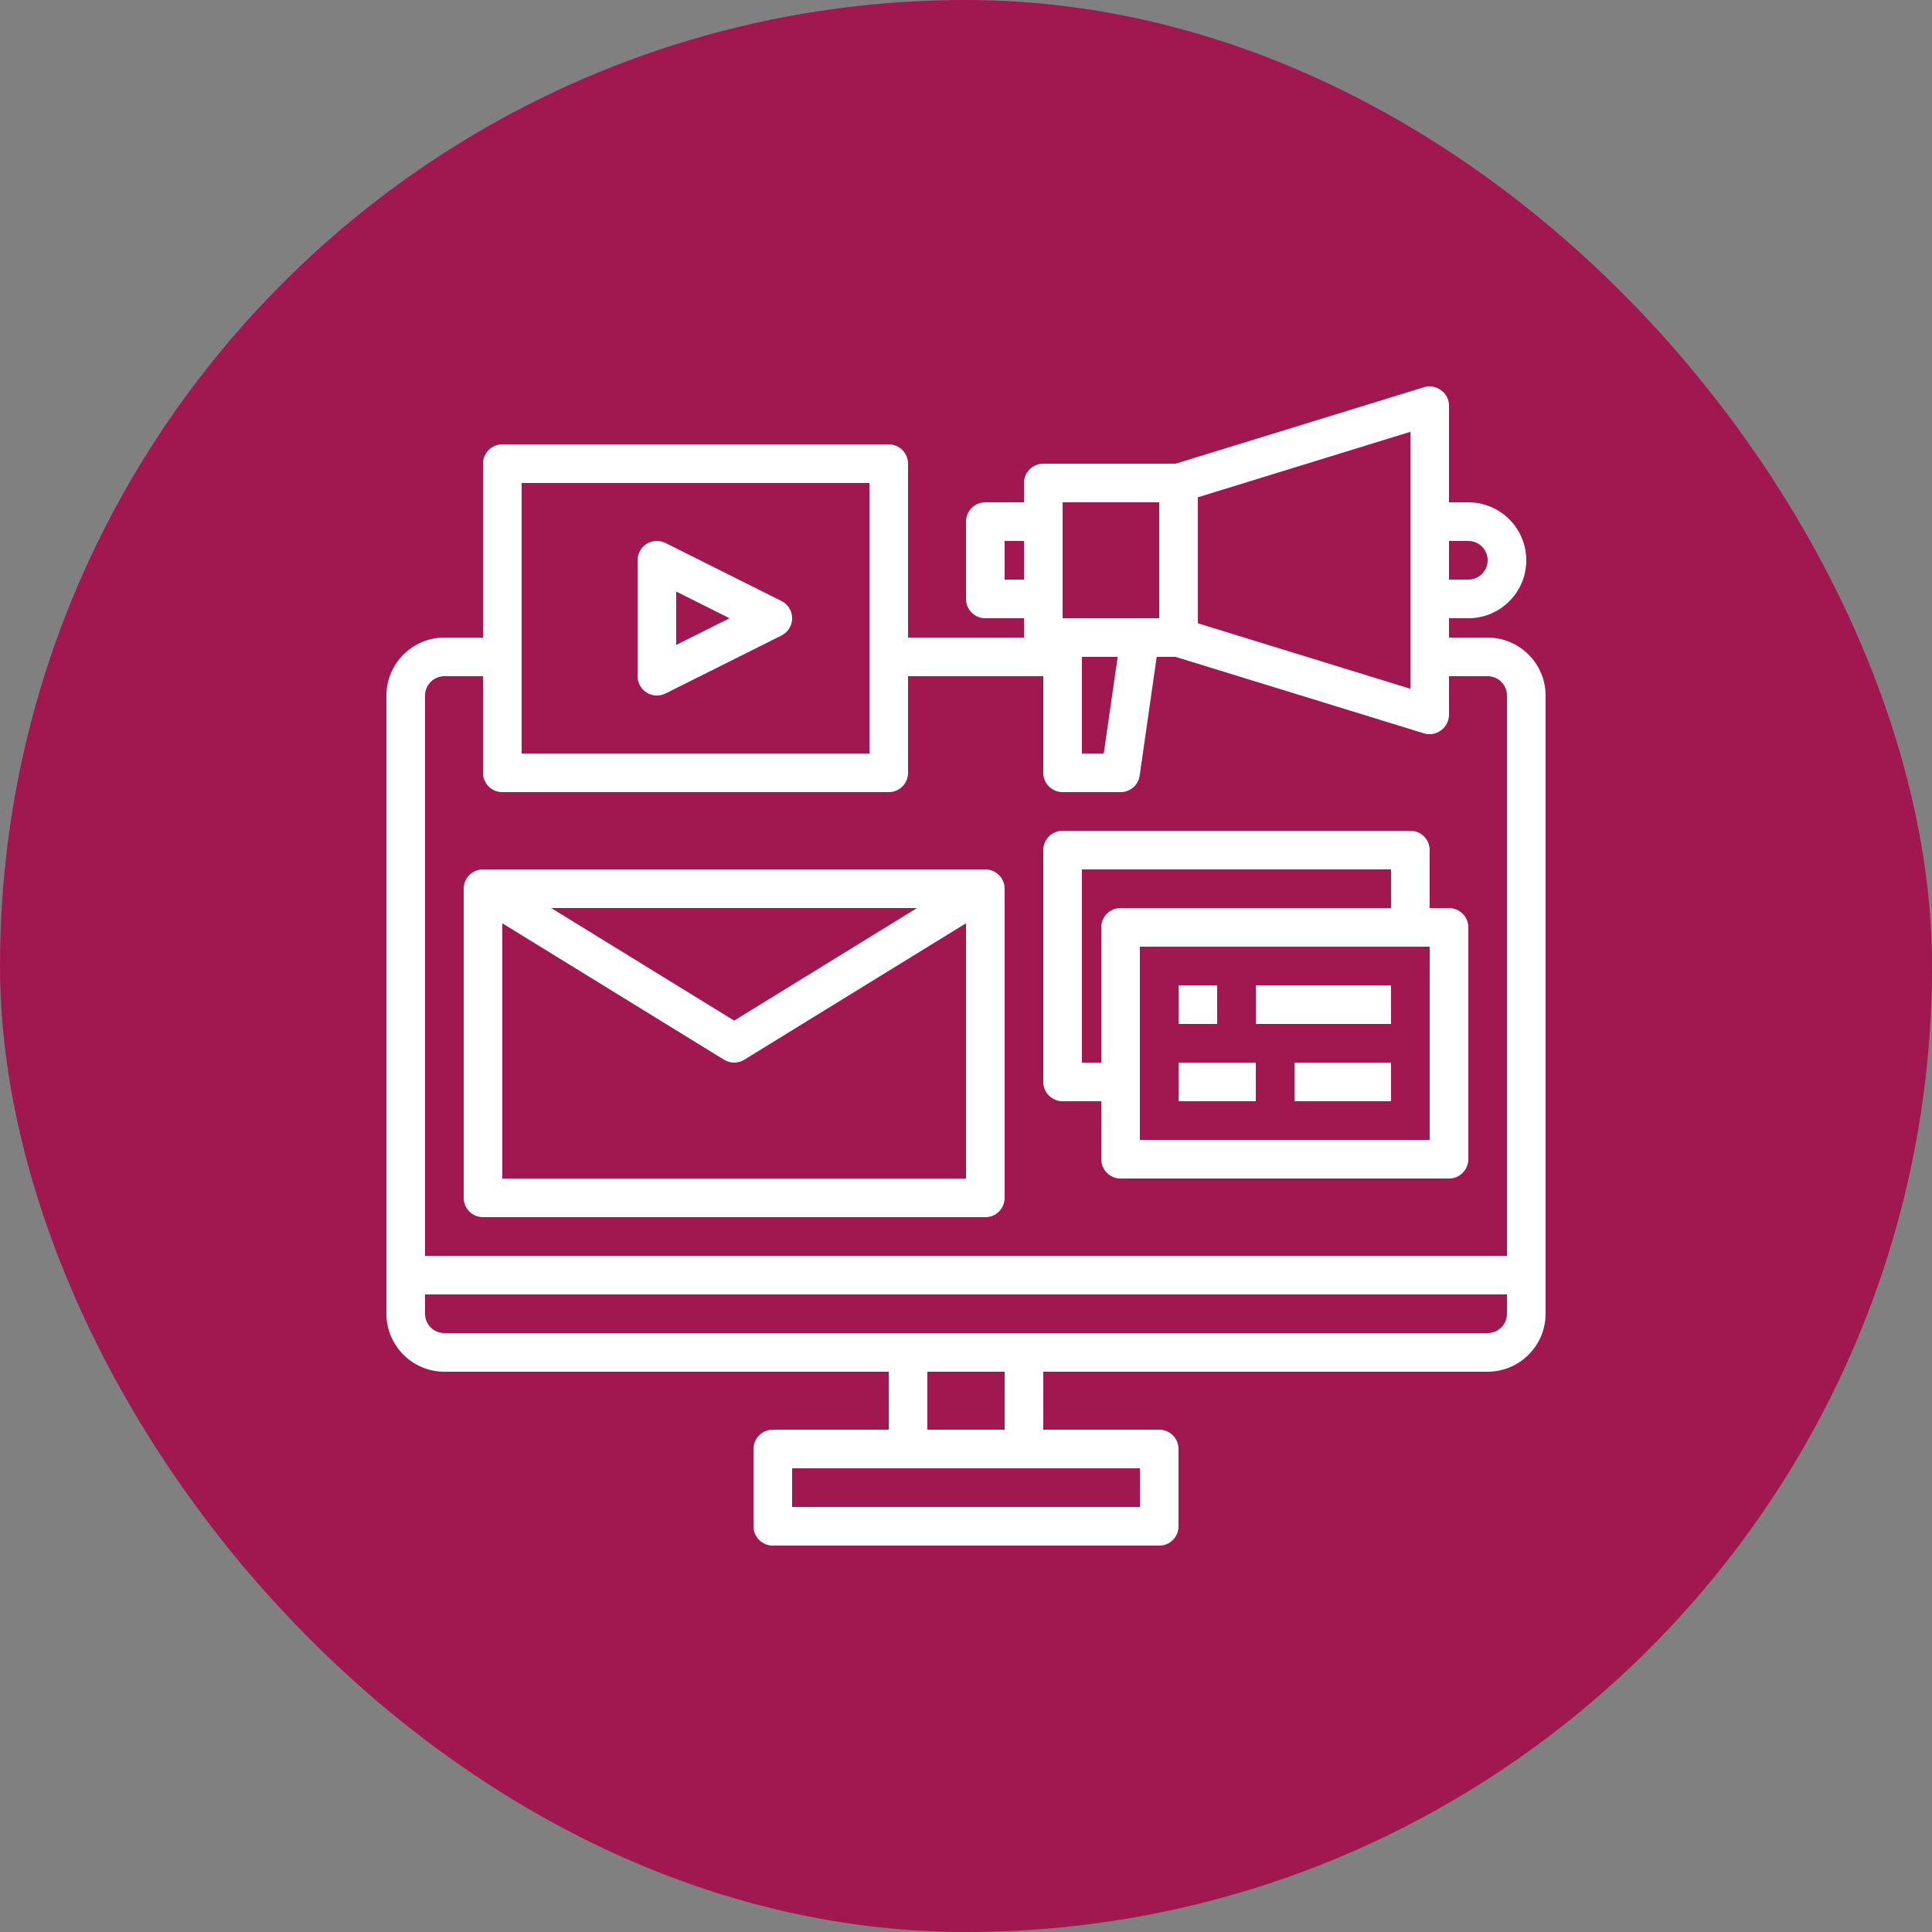
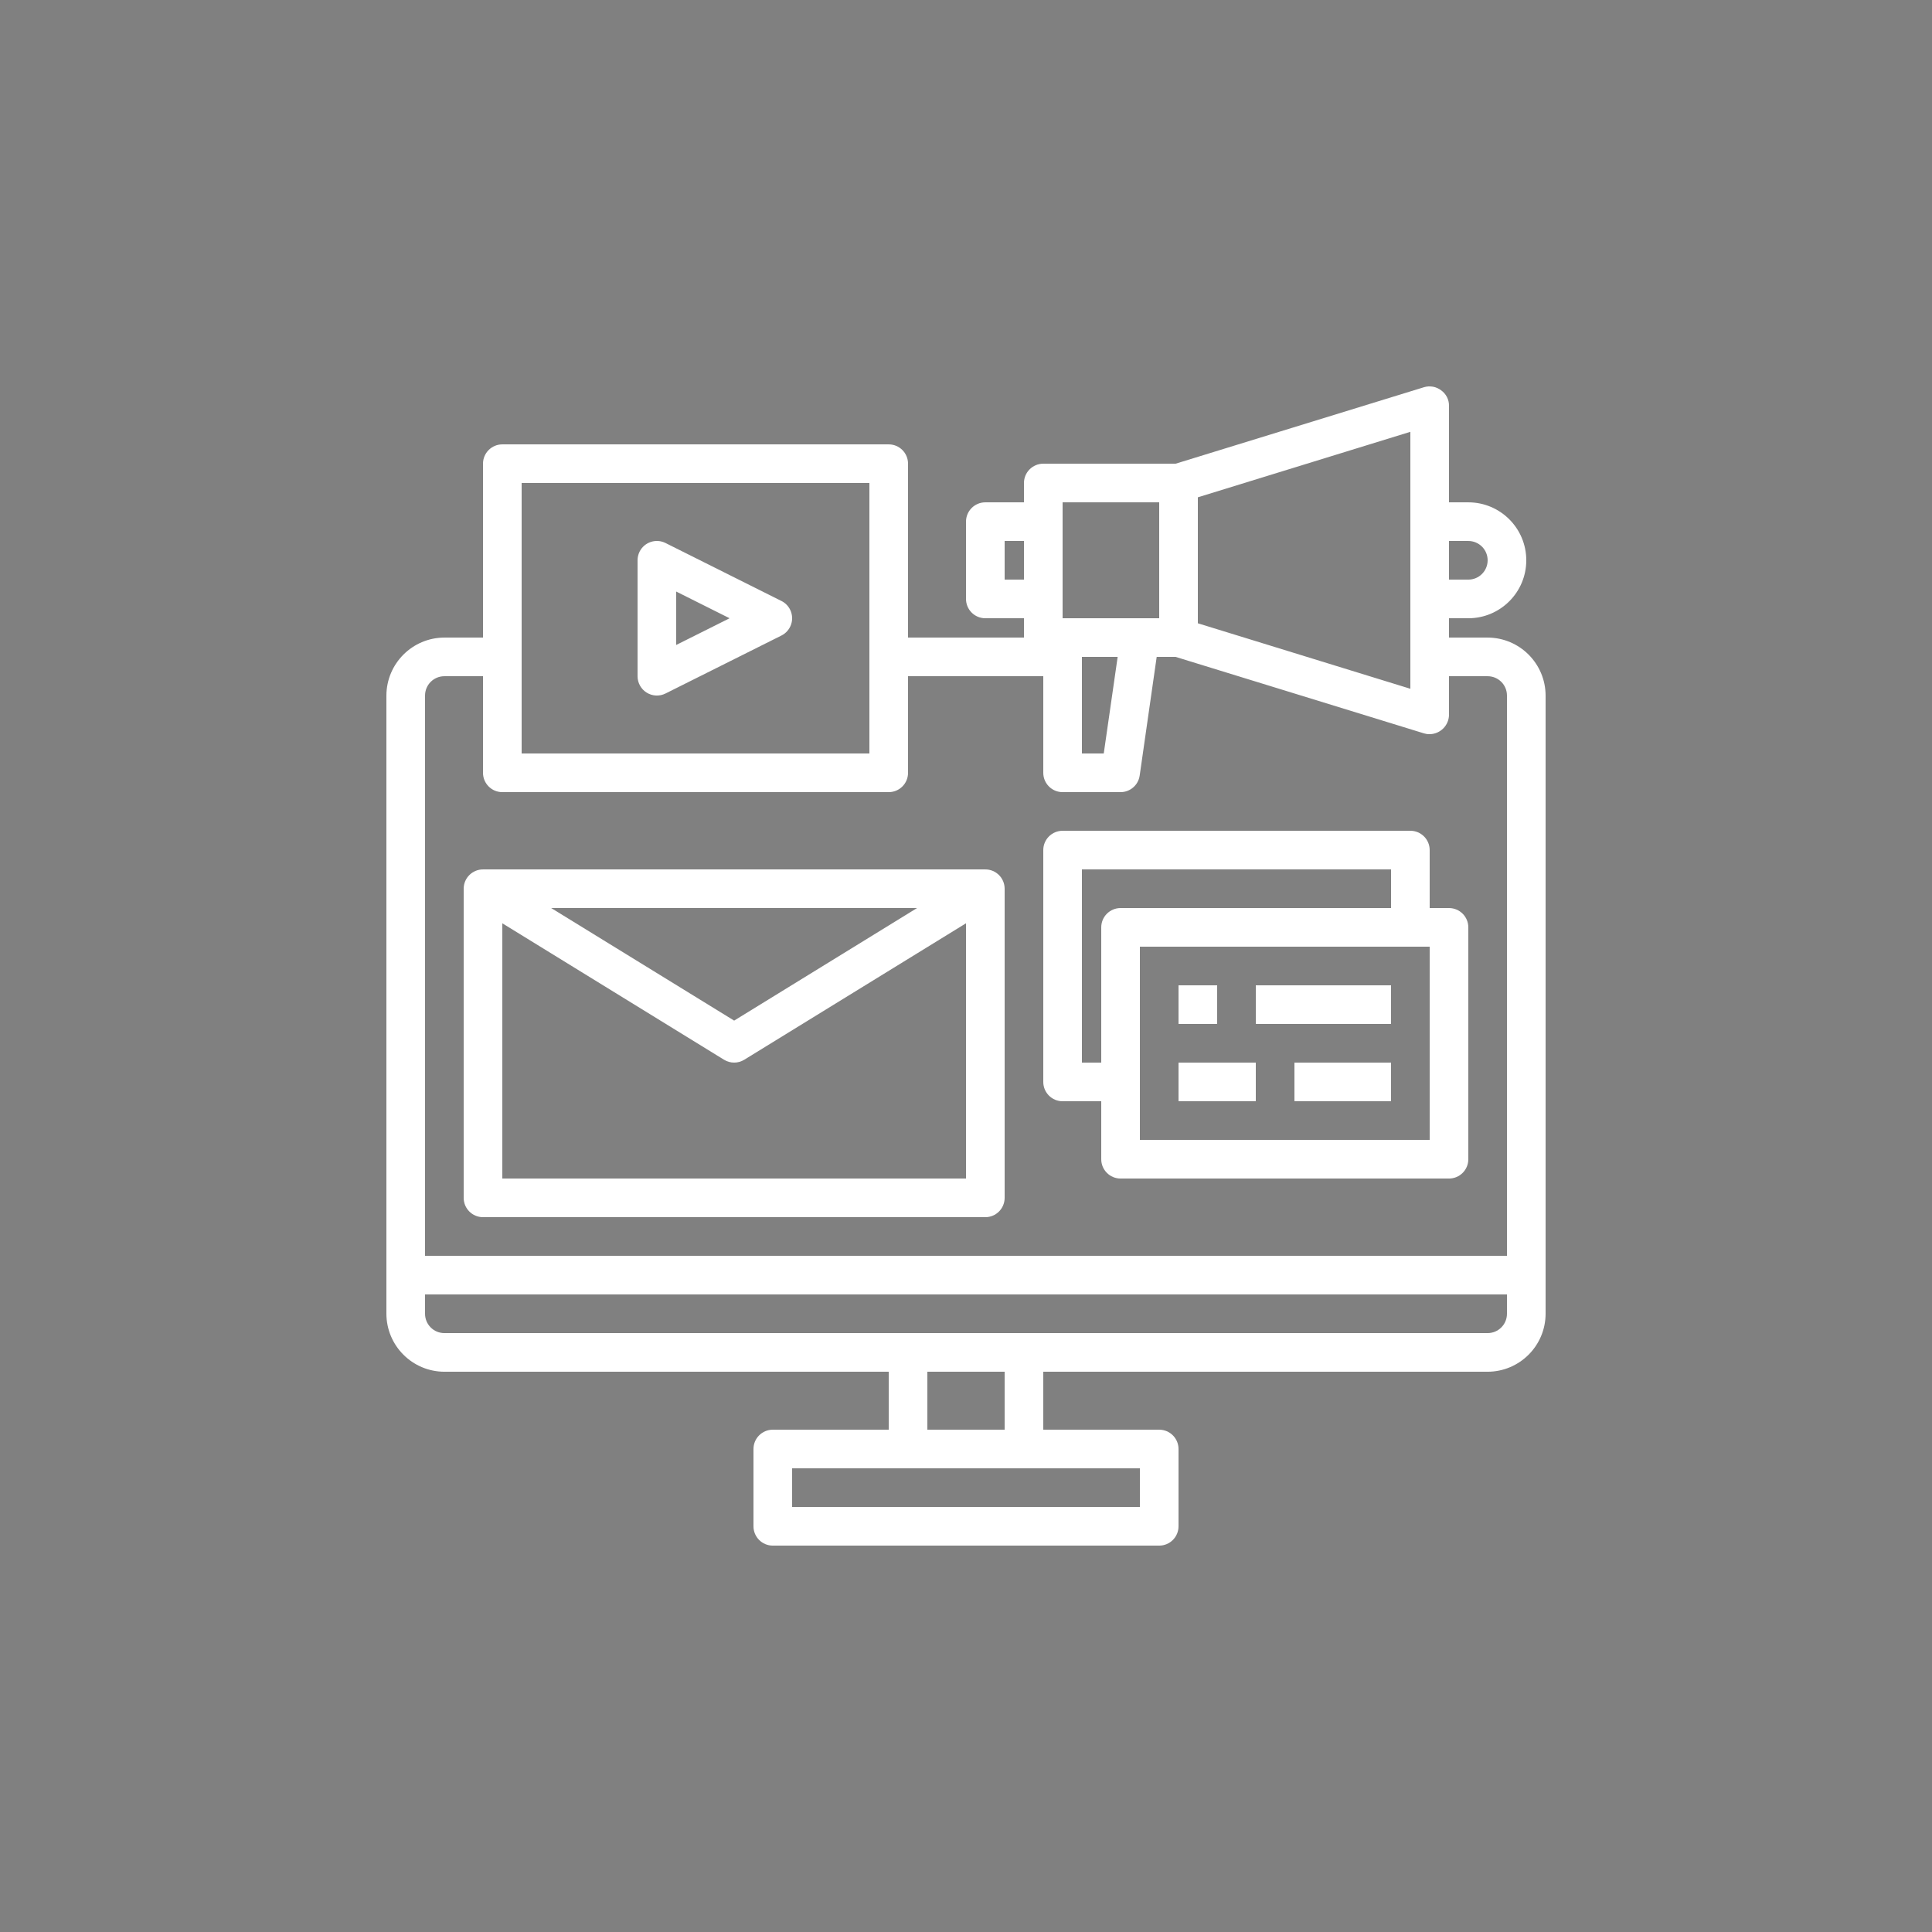
<svg xmlns="http://www.w3.org/2000/svg" width="120" height="120" viewBox="0 0 120 120" fill="none">
  <rect x="0" y="0" width="120" height="120" fill="#808080" stroke="none" />
-   <rect width="120" height="120" rx="60" fill="#A11750" />
-   <path d="M92.4 39.601H90V38.401H91.2C93.188 38.401 94.8 36.788 94.8 34.801C94.8 32.813 93.188 31.201 91.2 31.201H90V25.201C90.003 24.82 89.82 24.461 89.508 24.241C89.207 24.013 88.815 23.941 88.452 24.049L73.02 28.801H64.8C64.137 28.801 63.6 29.338 63.6 30.001V31.201H61.2C60.537 31.201 60 31.738 60 32.401V37.201C60 37.864 60.537 38.401 61.2 38.401H63.6V39.601H56.4V28.801C56.4 28.138 55.863 27.601 55.2 27.601H31.2C30.537 27.601 30 28.138 30 28.801V39.601H27.6C25.614 39.607 24.006 41.215 24 43.201V81.601C24.006 83.587 25.614 85.195 27.6 85.201H55.2V88.801H48C47.337 88.801 46.8 89.338 46.8 90.001V94.801C46.8 95.464 47.337 96.001 48 96.001H72C72.663 96.001 73.2 95.464 73.2 94.801V90.001C73.2 89.338 72.663 88.801 72 88.801H64.8V85.201H92.4C94.386 85.195 95.994 83.587 96 81.601V43.201C95.994 41.215 94.386 39.607 92.4 39.601ZM90 33.601H91.2C91.863 33.601 92.4 34.138 92.4 34.801C92.4 35.464 91.863 36.001 91.2 36.001H90V33.601ZM74.4 30.889L87.6 26.821V42.781L74.4 38.713V30.889ZM66 31.201H72V38.401H66V31.201ZM69.42 40.801L68.556 46.801H67.2V40.801H69.42ZM62.4 36.001V33.601H63.6V36.001H62.4ZM32.4 30.001H54V46.801H32.4V30.001ZM70.8 91.201V93.601H49.2V91.201H70.8ZM57.6 88.801V85.201H62.4V88.801H57.6ZM93.6 81.601C93.6 82.264 93.063 82.801 92.4 82.801H27.6C26.937 82.801 26.4 82.264 26.4 81.601V80.401H93.6V81.601ZM93.6 78.001H26.4V43.201C26.4 42.538 26.937 42.001 27.6 42.001H30V48.001C30 48.664 30.537 49.201 31.2 49.201H55.2C55.863 49.201 56.4 48.664 56.4 48.001V42.001H64.8V48.001C64.8 48.664 65.337 49.201 66 49.201H69.6C70.198 49.201 70.704 48.761 70.788 48.169L71.844 40.801H73.02L88.452 45.553C88.564 45.587 88.681 45.604 88.8 45.601C89.459 45.592 89.991 45.059 90 44.401V42.001H92.4C93.063 42.001 93.6 42.538 93.6 43.201V78.001ZM30 75.601H61.2C61.863 75.601 62.4 75.064 62.4 74.401V55.201C62.4 54.538 61.863 54.001 61.2 54.001H30C29.337 54.001 28.8 54.538 28.8 55.201V74.401C28.8 75.064 29.337 75.601 30 75.601ZM31.2 73.201V57.347L44.971 65.822C45.357 66.059 45.843 66.059 46.228 65.822L60 57.347V73.201H31.2ZM34.239 56.401H56.959L45.599 63.392L34.237 56.401H34.239ZM66 68.401H68.4V72.001C68.4 72.664 68.937 73.201 69.6 73.201H90C90.663 73.201 91.2 72.664 91.2 72.001V57.601C91.2 56.938 90.663 56.401 90 56.401H88.8V52.801C88.8 52.138 88.263 51.601 87.6 51.601H66C65.337 51.601 64.8 52.138 64.8 52.801V67.201C64.8 67.864 65.337 68.401 66 68.401ZM88.8 70.801H70.8V58.801H88.8V70.801ZM67.2 54.001H86.4V56.401H69.6C68.937 56.401 68.4 56.938 68.4 57.601V66.001H67.2V54.001ZM73.2 61.201H75.6V63.601H73.2V61.201ZM78 61.201H86.4V63.601H78V61.201ZM73.2 66.001H78V68.401H73.2V66.001ZM80.4 66.001H86.4V68.401H80.4V66.001ZM40.169 43.022C40.523 43.241 40.964 43.261 41.336 43.075L48.535 39.475C49.128 39.179 49.37 38.459 49.074 37.865C48.957 37.631 48.768 37.442 48.535 37.327L41.336 33.727C40.743 33.431 40.022 33.671 39.726 34.264C39.642 34.43 39.6 34.615 39.6 34.801V42.001C39.6 42.416 39.815 42.803 40.169 43.022ZM42 36.742L45.316 38.401L42 40.06V36.743V36.742Z" fill="white" />
+   <path d="M92.4 39.601H90V38.401H91.2C93.188 38.401 94.8 36.788 94.8 34.801C94.8 32.813 93.188 31.201 91.2 31.201H90V25.201C90.003 24.82 89.82 24.461 89.508 24.241C89.207 24.013 88.815 23.941 88.452 24.049L73.02 28.801H64.8C64.137 28.801 63.6 29.338 63.6 30.001V31.201H61.2C60.537 31.201 60 31.738 60 32.401V37.201C60 37.864 60.537 38.401 61.2 38.401H63.6V39.601H56.4V28.801C56.4 28.138 55.863 27.601 55.2 27.601H31.2C30.537 27.601 30 28.138 30 28.801V39.601H27.6C25.614 39.607 24.006 41.215 24 43.201V81.601C24.006 83.587 25.614 85.195 27.6 85.201H55.2V88.801H48C47.337 88.801 46.8 89.338 46.8 90.001V94.801C46.8 95.464 47.337 96.001 48 96.001H72C72.663 96.001 73.2 95.464 73.2 94.801V90.001C73.2 89.338 72.663 88.801 72 88.801H64.8V85.201H92.4C94.386 85.195 95.994 83.587 96 81.601V43.201C95.994 41.215 94.386 39.607 92.4 39.601ZM90 33.601H91.2C91.863 33.601 92.4 34.138 92.4 34.801C92.4 35.464 91.863 36.001 91.2 36.001H90V33.601ZM74.4 30.889L87.6 26.821V42.781L74.4 38.713V30.889ZM66 31.201H72V38.401H66V31.201ZM69.42 40.801L68.556 46.801H67.2V40.801H69.42ZM62.4 36.001V33.601H63.6V36.001H62.4ZM32.4 30.001H54V46.801H32.4V30.001ZM70.8 91.201V93.601H49.2V91.201H70.8ZM57.6 88.801V85.201H62.4V88.801H57.6ZM93.6 81.601C93.6 82.264 93.063 82.801 92.4 82.801H27.6C26.937 82.801 26.4 82.264 26.4 81.601V80.401H93.6V81.601ZM93.6 78.001H26.4V43.201C26.4 42.538 26.937 42.001 27.6 42.001H30V48.001C30 48.664 30.537 49.201 31.2 49.201H55.2C55.863 49.201 56.4 48.664 56.4 48.001V42.001H64.8V48.001C64.8 48.664 65.337 49.201 66 49.201H69.6C70.198 49.201 70.704 48.761 70.788 48.169L71.844 40.801H73.02L88.452 45.553C88.564 45.587 88.681 45.604 88.8 45.601C89.459 45.592 89.991 45.059 90 44.401V42.001H92.4C93.063 42.001 93.6 42.538 93.6 43.201V78.001ZM30 75.601H61.2C61.863 75.601 62.4 75.064 62.4 74.401V55.201C62.4 54.538 61.863 54.001 61.2 54.001H30C29.337 54.001 28.8 54.538 28.8 55.201V74.401C28.8 75.064 29.337 75.601 30 75.601ZM31.2 73.201V57.347L44.971 65.822C45.357 66.059 45.843 66.059 46.228 65.822L60 57.347V73.201H31.2ZM34.239 56.401H56.959L45.599 63.392L34.237 56.401H34.239ZM66 68.401H68.4V72.001C68.4 72.664 68.937 73.201 69.6 73.201H90C90.663 73.201 91.2 72.664 91.2 72.001V57.601C91.2 56.938 90.663 56.401 90 56.401H88.8V52.801C88.8 52.138 88.263 51.601 87.6 51.601H66C65.337 51.601 64.8 52.138 64.8 52.801V67.201C64.8 67.864 65.337 68.401 66 68.401ZM88.8 70.801H70.8V58.801H88.8V70.801ZM67.2 54.001H86.4V56.401H69.6C68.937 56.401 68.4 56.938 68.4 57.601V66.001H67.2V54.001ZM73.2 61.201H75.6V63.601H73.2V61.201ZM78 61.201H86.4V63.601H78ZM73.2 66.001H78V68.401H73.2V66.001ZM80.4 66.001H86.4V68.401H80.4V66.001ZM40.169 43.022C40.523 43.241 40.964 43.261 41.336 43.075L48.535 39.475C49.128 39.179 49.37 38.459 49.074 37.865C48.957 37.631 48.768 37.442 48.535 37.327L41.336 33.727C40.743 33.431 40.022 33.671 39.726 34.264C39.642 34.43 39.6 34.615 39.6 34.801V42.001C39.6 42.416 39.815 42.803 40.169 43.022ZM42 36.742L45.316 38.401L42 40.06V36.743V36.742Z" fill="white" />
</svg>